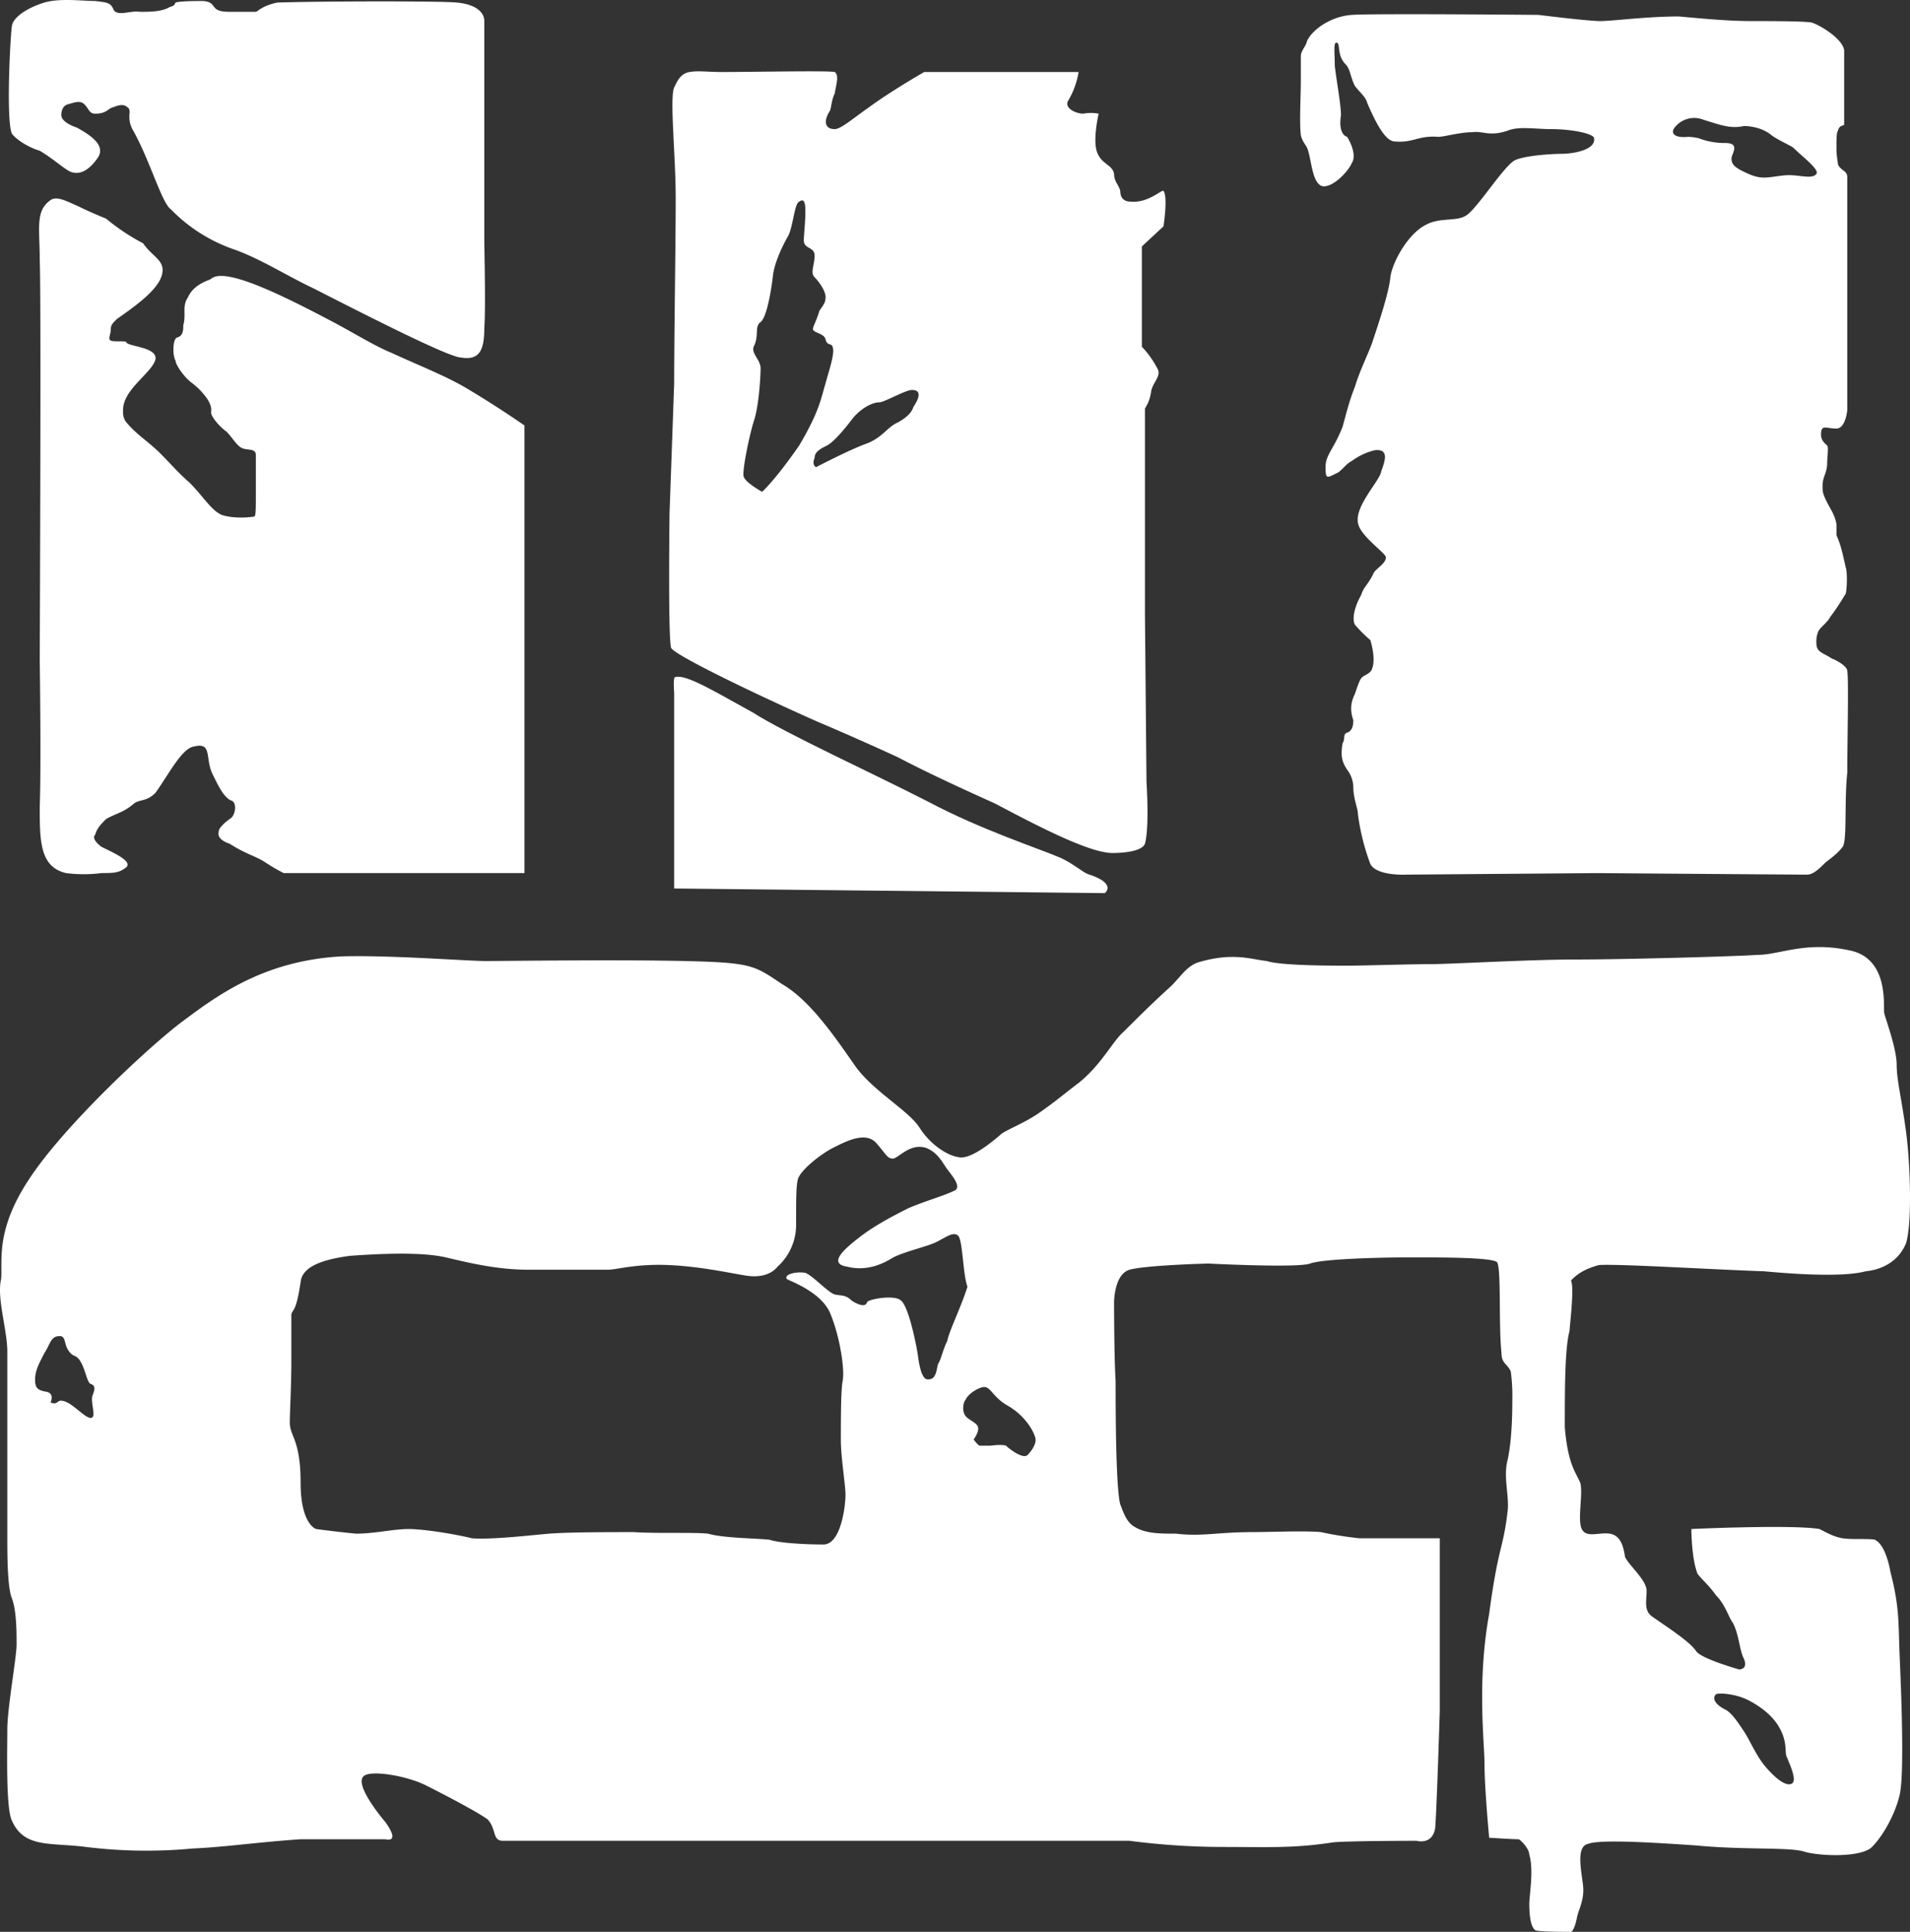
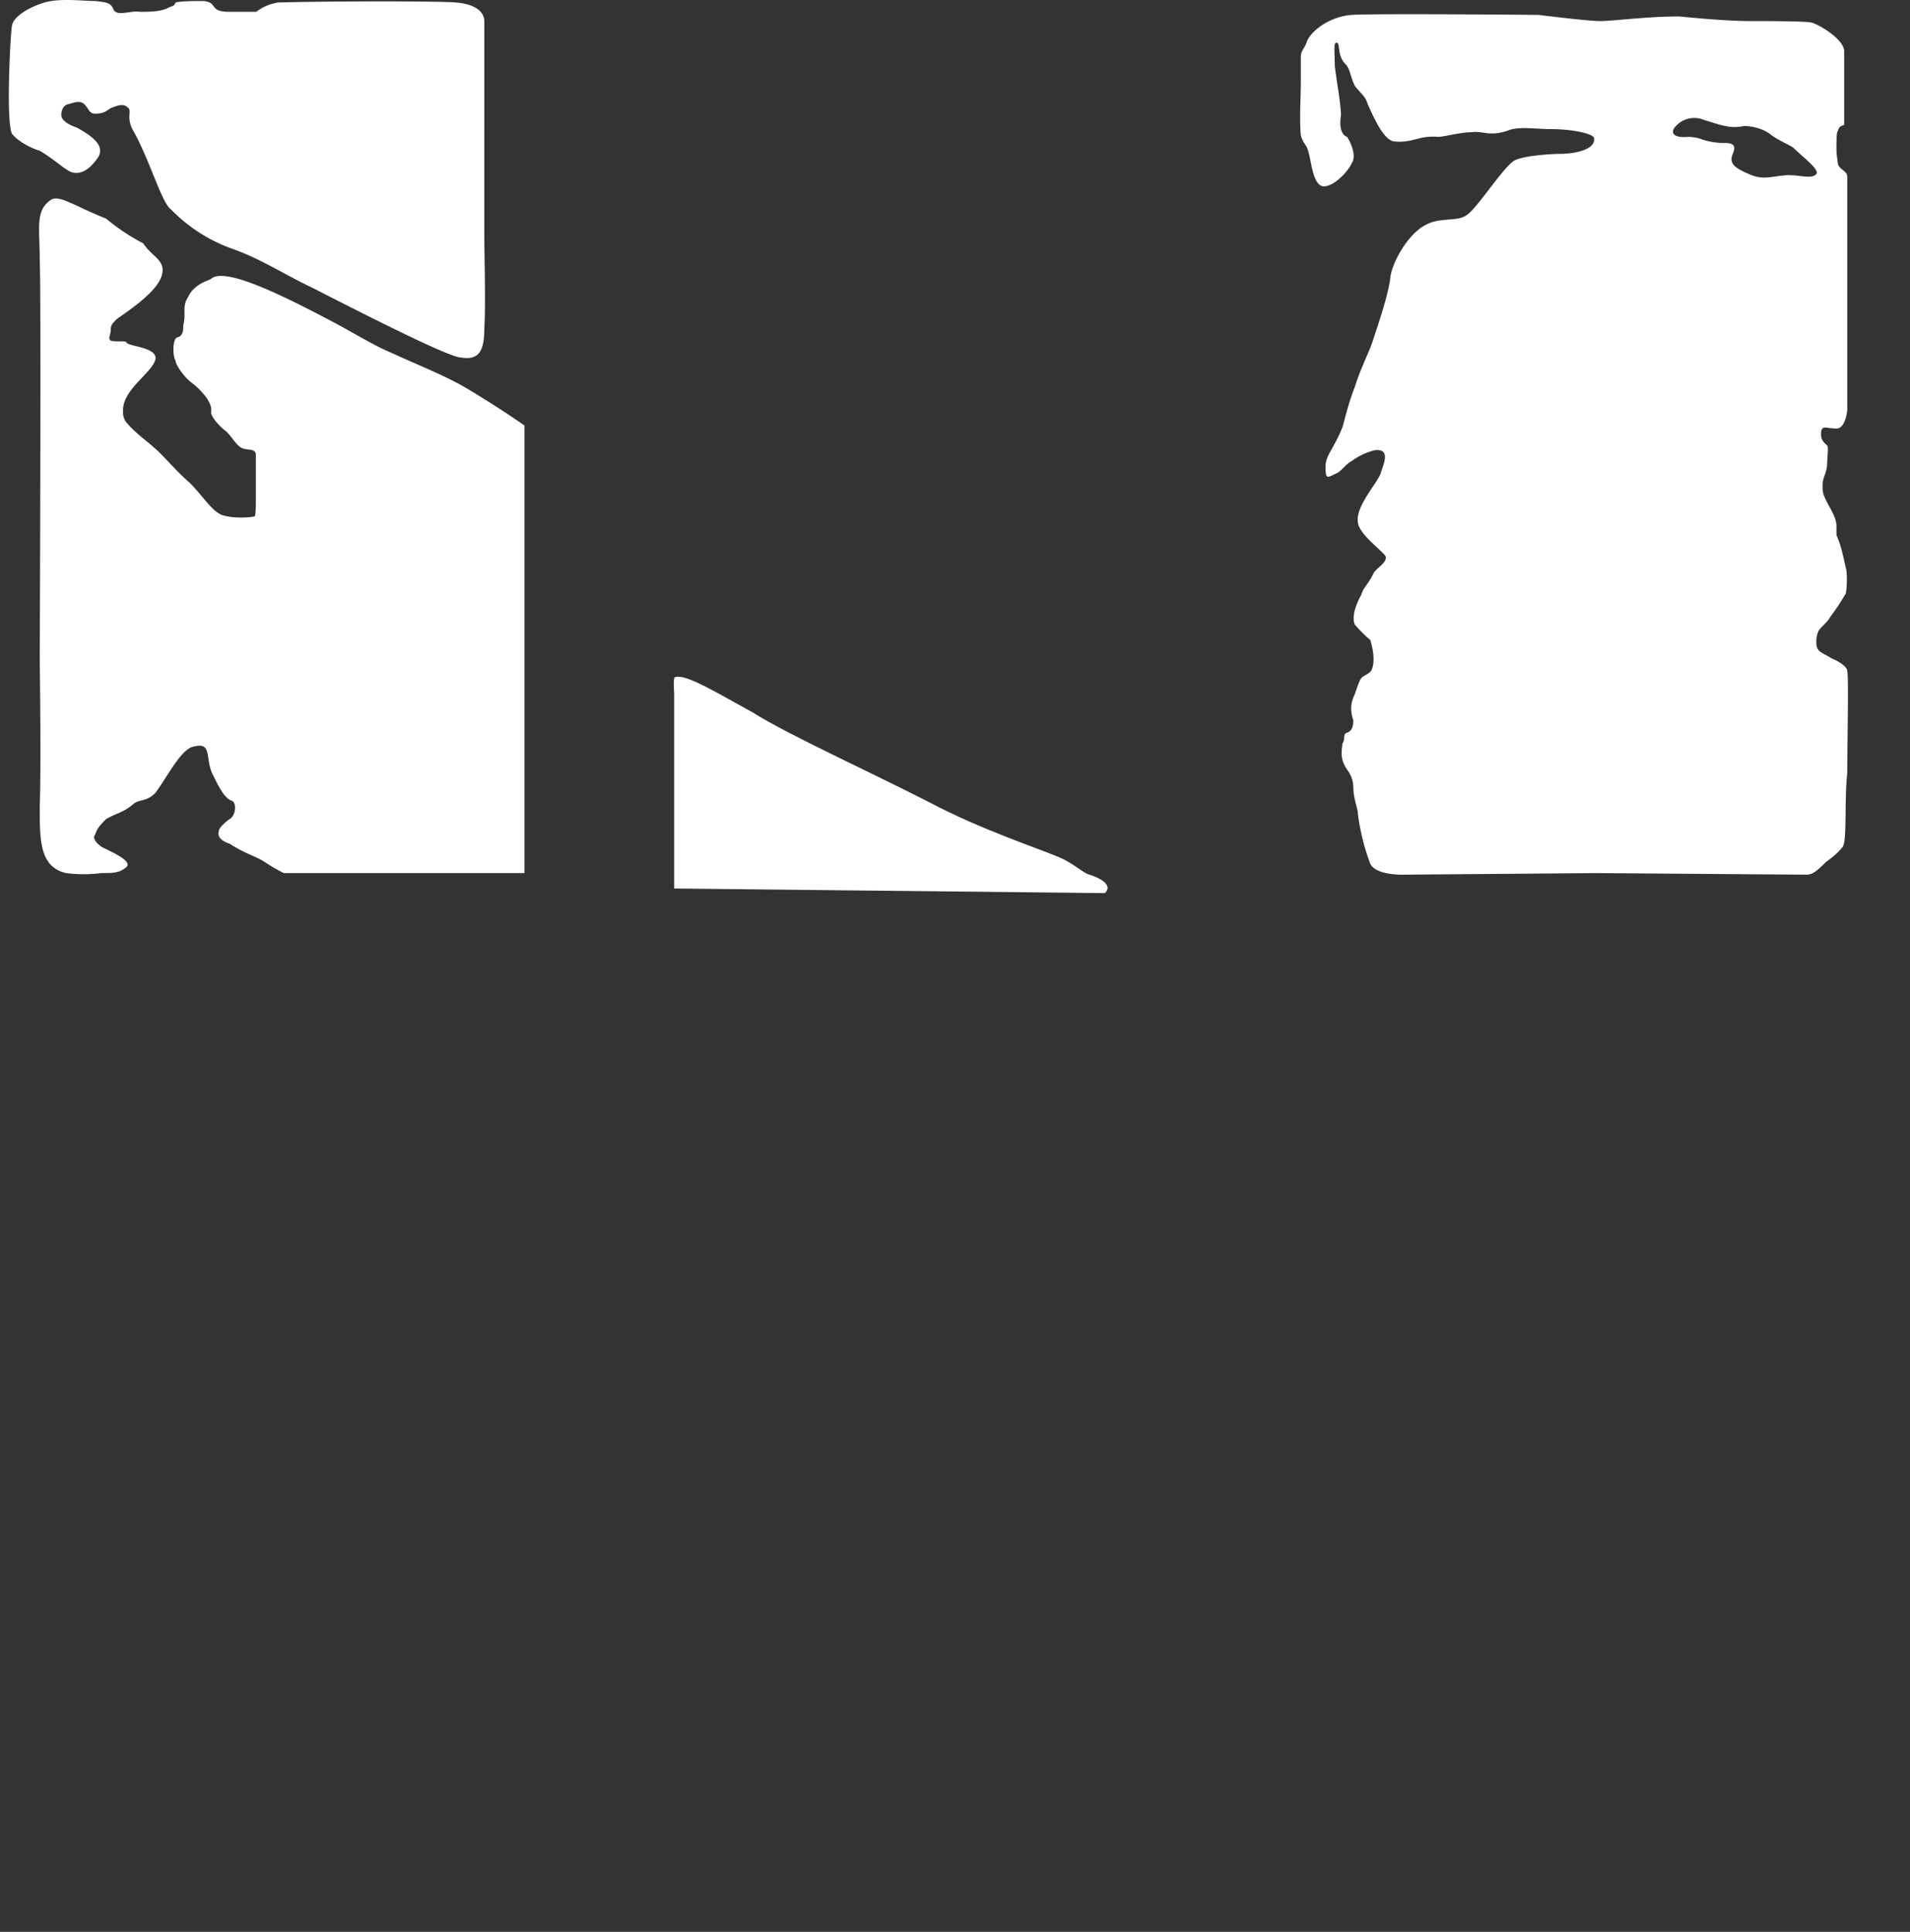
<svg xmlns="http://www.w3.org/2000/svg" width="926.654" height="937.336" viewBox="0 0 926.654 937.336">
  <rect x="0" y="0" width="926.654" height="937.336" fill="#333333" stroke="none" />
  <g id="Group_6965" data-name="Group 6965" transform="translate(-3334.998 -2660.231)">
-     <path id="Path_72" data-name="Path 72" d="M266.179,380.426c-.751,2.247-2.247,4.5-7.488,7.488-5.247,2.248-7.488,7.495-15.728,10.488s-23.968,11.232-23.968,11.232-2.241-.751-.745-4.5c0-2.992,2.993-4.488,5.992-5.985s8.233-7.495,12.729-13.481c5.241-5.992,10.481-7.488,12.729-7.488s12.735-5.992,15.728-5.992c5.992,0,2.248,5.992.751,8.234m-73.393,41.192s-8.24-4.5-8.985-7.488,2.992-20.968,5.24-27.712c2.248-7.489,3-20.969,3-24.713,0-4.489-5.247-7.489-3-11.233,2.248-5.24,0-8.985,3-11.233s5.241-15.728,5.985-22.464,5.247-15.729,7.489-19.473c2.248-4.5,3-15.728,5.247-16.472,2.993-2.248,2.993,2.241,2.993,5.24,0,4.5-.744,11.232-.744,13.481,0,4.489,5.24,2.992,5.24,7.488s-2.248,8.24,0,10.481,5.992,7.488,5.241,10.487c0,2.248-2.248,4.5-2.993,5.992-.751,2.992-3,7.488-3,8.233-.745,2.248,5.241,2.248,5.992,5.247s2.248,2.241,2.992,2.992c2.248,2.248-.744,10.488-2.992,18.721-2.248,7.488-2.993,13.48-12.729,29.96C198.778,416.377,192.786,421.618,192.786,421.618ZM387.5,292.807s2.248-14.225,0-17.224c-.751-.745-7.488,5.992-15.728,5.247-4.49,0-5.241-3-5.241-5.247-.751-2.993-2.993-4.489-2.993-8.234-.751-4.5-5.992-4.5-8.24-10.488s.751-18.721.751-18.721a20.1,20.1,0,0,0-7.495,0c-2.993,0-8.984-2.248-7.488-5.992a39.07,39.07,0,0,0,5.247-14.226H271.42s-15.728,8.985-26.961,17.225c-7.488,5.241-13.48,10.481-16.473,10.481-5.247,0-5.247-4.5-2.248-8.985.744-2.247.744-5.24,2.248-8.239.745-4.5,2.248-8.984,0-10.481-3-.751-40.441,0-54.673,0-7.488,0-11.232-.751-15.721,0s-5.992,4.489-7.488,7.489c-2.248,5.241.745,32.946.745,53.915s-.745,66.65-.745,89.867c-.751,20.968-2.248,62.906-2.248,62.906s-.751,59.913.745,65.154c.751,3,37.448,20.968,71.146,35.945,14.232,5.992,29.208,12.735,38.944,17.225,14.225,7.488,32.2,15.728,47.178,22.465,23.961,12.735,46.426,23.968,56.914,23.968,5.241,0,14.232-.752,15.728-4.5,2.248-8.233.745-29.954.745-29.954l-.745-81.627v-99.6a19.157,19.157,0,0,0,2.992-8.24c.751-4.489,5.24-7.488,3-11.233a45.4,45.4,0,0,0-7.489-10.481V302.543Z" transform="translate(3511.97 2477.25)" fill="#fff" />
    <path id="Path_73" data-name="Path 73" d="M133.4,236.812s-7.488-2.992-13.48-5.992c-5.241-2.241-10.481-5.24-13.481-2.992-7.488,5.241-5.24,13.48-5.24,29.208.751,15.721,0,193.958,0,193.958s.751,51.674,0,71.146c0,16.473,0,29.2,12.729,32.2a66.4,66.4,0,0,0,17.224,0c5.241,0,8.24,0,11.233-2.247,5.247-2.993-5.24-7.489-11.233-10.488-2.992-2.242-4.489-4.489-2.992-5.986.745-3,2.992-5.247,5.241-7.488,5.241-3,8.24-3,13.48-7.5,2.992-2.24,5.992-.745,10.481-5.24,5.992-8.233,12.735-21.714,18.727-22.465,8.985-2.248,5.24,5.992,8.985,13.48,2.248,4.5,5.24,11.233,8.985,12.729,3,.751,2.248,7.489-.745,8.991-3,2.241-5.247,4.489-5.247,5.986-.745,2.247.751,4.5,5.247,5.992,8.233,5.247,12.729,5.992,17.225,8.991a94.75,94.75,0,0,0,8.984,5.24H336.354V337.166s-12.735-8.991-29.208-18.721c-10.488-5.992-23.968-11.239-35.2-16.479-7.488-2.993-17.224-8.985-26.954-14.225-25.465-13.481-53.921-27.712-60.665-21.72-.745.751-8.233,2.248-11.233,8.984-2.992,4.5-.745,8.24-2.248,13.481,0,2.247,0,5.241-2.993,5.992-2.248.751-2.248,8.985-.751,11.233,0,2.248,4.5,8.239,7.488,10.487a35.231,35.231,0,0,1,7.488,7.488c3,4.489,2.248,5.992,2.248,7.489.751,2.992,5.247,7.488,7.488,8.984,3,3,5.247,7.489,8.24,8.24,2.248.745,5.992,0,5.992,2.993v19.472c0,5.992,0,10.487-.751,10.487-4.489.745-11.232.745-15.721-.751-5.247-2.248-8.992-8.985-15.728-15.728-5.24-4.489-8.985-8.984-14.232-14.225s-11.233-8.991-15.722-14.232a7.555,7.555,0,0,1-2.248-5.992c-.751-10.481,14.225-18.721,15.722-25.458.751-5.992-13.474-5.992-14.225-8.24,0-.752-5.992,0-7.488-.752s0-2.993,0-5.241.745-2.992,2.993-5.24c7.488-5.241,19.472-13.48,21.72-20.969s-4.5-8.985-8.985-15.728A101.138,101.138,0,0,1,133.4,236.812" transform="translate(3253.077 2529.501)" fill="#fff" />
    <path id="Path_74" data-name="Path 74" d="M100.155,277.188c-2.993-5.992-.751-48.681,0-52.425.751-4.489,8.24-8.984,15.728-11.232s18.721-.745,24.713-.745c5.992.745,7.488.745,8.985,4.489,2.248,3,8.24,0,12.728.752,4.5,0,10.488,0,14.232-2.248,2.248-.751,2.248-.751,2.993-2.248,2.248-.745,10.488-.745,13.48-.745,7.488.745,2.248,5.241,12.735,5.241h12.729c.752,0,2.993-3,10.481-4.5,24.713-.745,80.13-.745,86.874,0,8.985.751,13.48,4.5,13.48,8.992V327.365c0,7.488.745,33.7,0,44.178,0,10.488-2.248,15.728-11.233,14.232-5.247,0-38.193-16.473-71.9-33.7-12.729-5.992-25.458-14.232-38.193-18.727a78.266,78.266,0,0,1-30.7-19.466c-4.5-3-10.488-24.713-18.727-38.944-2.993-5.992,0-8.985-2.241-10.481-2.248-2.248-5.247-.751-7.5,0s-2.993,2.993-8.233,2.993c-3,0-3-2.248-5.241-4.5s-5.247-.745-8.24,0c-2.248.751-3,3-3,5.247s3,4.489,7.488,5.986c8.24,4.5,13.481,8.99,10.488,14.232-2.992,4.5-7.488,8.985-12.729,7.488-3-.752-8.24-5.992-15.728-10.481-5.241-1.5-11.232-5.247-13.48-8.239" transform="translate(3240.647 2447.938)" fill="#fff" />
    <path id="Path_75" data-name="Path 75" d="M148.2,270.186v95.107l208.935,2.247s5.992-4.5-7.489-8.991c-3-.745-7.488-5.24-14.232-8.233-10.481-4.5-38.193-13.48-63.65-26.96-27.712-14.232-68.9-32.953-85.371-43.434-16.479-8.992-32.208-18.727-37.448-17.224-1.5-.751-.745,7.488-.745,7.488" transform="translate(3513.874 2726.034)" fill="#fff" />
    <path id="Path_76" data-name="Path 76" d="M444.98,290.818c-2.248,2.992-8.985,0-15.729.745-7.488.752-10.48,2.247-17.224-.745s-8.233-4.5-8.233-7.489c0-2.248,4.489-7.488-3-7.488a34.984,34.984,0,0,1-12.729-2.248,23.882,23.882,0,0,0-5.241-.751c-7.495.751-8.992-2.248-5.992-5.241a12.02,12.02,0,0,1,13.481-3c7.488,2.248,12.729,4.5,19.466,3,3,0,8.991.745,13.48,4.489,3,2.248,8.24,4.5,10.488,5.992,4.489,4.5,12.729,10.488,11.233,12.735m9.736,175.237v-5.241c-.751-4.5-3-7.495-4.5-10.488-2.247-4.5-2.247-5.24-2.247-8.239,0-4.489,2.247-5.986,2.247-11.232,0-2.248.752-7.488,0-8.233s-2.992-2.247-2.992-5.247c0-5.24,2.248-2.992,7.488-2.992,4.489,0,5.241-8.985,5.241-8.985V292.315c0-3-2.993-3-4.5-5.992,0-.751-.745-4.5-.745-7.489,0-4.5,0-8.24.745-8.984.751-3,3-2.248,3-3V230.905c-.751-5.992-12.729-12.729-15.728-13.48s-20.969-.745-29.209-.745c-8.984,0-19.466-.751-35.194-2.248-15.728,0-32.2,2.248-38.193,2.248s-29.953-3-29.953-3-80.131-.745-90.618,0-19.473,7.488-21.713,12.729c-.752,3-3,4.5-3,7.5v11.232c0,8.985-.752,19.465,0,26.96.751,2.993,2.247,4.489,3,5.986,2.241,5.246,2.241,17.224,7.488,18.727,5.241.744,12.729-7.495,14.225-11.239,3-4.489-2.248-12.729-2.248-12.729s-4.489-.745-2.993-10.481c0-5.247-2.248-17.224-3-23.967,0-5.992-.745-11.233.751-11.233,2.248,0,0,5.992,4.5,10.488,2.248,2.241,2.248,5.985,4.489,10.48,2.248,3,5.247,5.241,5.992,8.24,4.5,10.481,8.991,18.721,13.481,18.721,8.984.751,11.233-2.993,20.968-2.248,3,0,10.488-2.248,16.48-2.248,5.24-.745,8.234,2.248,17.218-.745,5.247-2.248,13.481-.751,20.968-.751,10.487,0,20.975,2.248,20.975,4.5.745,5.992-11.239,7.488-15.728,7.488s-17.224.745-22.465,2.993-18.727,23.968-23.968,26.961c-4.5,3-12.729.751-19.472,4.5-8.984,4.489-16.473,18.721-17.225,25.457-.745,7.489-5.24,20.969-8.985,32.208-2.248,5.985-5.992,13.474-8.24,20.969-2.993,7.488-4.489,14.225-5.992,19.466-4.489,11.232-8.234,13.48-8.234,19.472s.746,5.241,5.241,3c2.248-.751,4.5-4.5,7.489-5.991a30.965,30.965,0,0,1,11.232-5.247c7.488-.745,4.5,5.992,3,10.487-.751,4.5-12.736,16.473-11.233,24.714.745,5.992,12.729,14.225,13.474,16.473.752,3-5.241,5.992-5.985,8.239-3,5.992-4.5,5.992-5.992,10.488-3,5.241-4.5,11.232-3,14.225a66.209,66.209,0,0,0,7.488,7.489s3,8.984.751,14.231c-.751,2.241-4.5,2.993-5.24,4.489-.751.751-2.248,5.247-3,7.488-2.241,4.5-2.241,8.24-.745,12.736,0,2.993-.751,5.24-3,5.991s-.745,2.993-2.248,5.241c-.745,5.241-.745,8.24,2.248,12.729a14.466,14.466,0,0,1,3,8.24c0,5.993,2.248,10.482,2.248,13.481a109.376,109.376,0,0,0,5.985,23.961c3,5.992,17.225,5.241,17.225,5.241l92.865-.745s96.6.745,101.844.745c3,0,5.992-2.992,8.991-5.986,2.993-2.248,5.986-4.5,8.233-7.489s.751-21.719,2.248-35.952c0-13.48.751-45.681,0-49.425,0-2.241-5.241-5.241-7.489-5.992-4.5-2.993-7.488-2.993-7.488-7.488a12.714,12.714,0,0,1,.751-5.241c.745-2.248,4.489-4.5,5.985-7.489,4.5-5.992,5.992-8.984,7.488-11.233.751-2.992.751-11.232,0-12.729C456.964,471.3,456.212,469.8,454.716,466.055Z" transform="translate(3771.262 2453.781)" fill="#fff" />
-     <path id="Path_77" data-name="Path 77" d="M930.547,645.121c2.248-.752,8.992,0,14.231,2.247,0,0,10.481,4.489,15.729,12.729S963.5,673.578,965,675.826c.751,2.248,5.247,11.232,2.248,12.729s-8.233-2.993-12.729-8.241-7.488-12.728-10.488-17.224-5.985-8.985-8.984-10.481c-4.5-2.248-6.737-5.241-4.5-7.488M596.552,529.045c-2.248,2.248-8.991-3-10.488-4.5-2.248-.751-7.489,0-7.489,0h-5.24c-.751,0-3-2.992-3-2.992s2.248-3,2.248-5.246-2.248-2.993-5.241-5.241-2.248-7.489-.752-8.984c.752-2.249,5.992-5.993,8.991-5.993s4.489,5.241,11.232,8.985c8.985,5.247,12.729,12.736,13.48,15.729C601.041,523.054,598.794,526.8,596.552,529.045Zm-38.944-55.418c-2.248,4.489-2.993,8.984-4.5,11.233-.745,2.248-.745,7.488-4.489,7.488-3,.753-4.5-5.24-5.247-11.232-.745-5.242-4.489-23.969-8.233-26.961-3-2.993-15.728-.752-16.479.751-.745,2.993-5.24.746-7.488-.751-2.993-2.993-5.241-2.248-8.233-2.993s-10.488-8.991-14.232-10.488c-4.5-.751-10.481.752-8.985,2.993.745.751,16.473,5.992,20.969,16.48s7.488,27.7,5.992,33.7c-.752,5.24-.752,18.72-.752,27.711s2.248,21.713,2.248,26.961-2.248,24.713-11.233,23.961c-8.985,0-20.969-.751-25.464-2.248-5.241-.745-22.465-.745-29.953-2.992-7.488-.752-24.713,0-35.945-.752-11.233,0-32.2,0-41.192.752s-27.706,2.992-37.442,2.248c-8.985-2.248-23.962-4.5-30.7-4.5-7.488,0-16.473,2.248-25.464,2.248-8.233-.752-19.466-2.248-19.466-2.248s-7.488-2.248-7.488-22.465c0-20.969-5.247-22.472-5.247-29.208,0-5.241.751-17.225.751-29.953V460.9c.751-3,2.248-.751,4.5-15.729.745-8.24,12.729-11.233,23.961-12.735,10.481-.745,33.7-2.241,46.433.752s25.458,5.992,40.435,5.992h38.193c4.5,0,13.48-3,29.96-2.248s32.2,4.5,38.193,5.241,11.233-.746,14.225-4.489a27.387,27.387,0,0,0,8.985-20.969c0-11.984,0-17.224.751-20.969.752-4.495,11.233-12.734,17.225-15.728s15.728-8.241,20.968-2.248,5.241,7.488,8.24,7.488c2.993-.745,8.233-7.488,15.728-5.24,5.985,2.248,8.233,7.488,10.481,10.48s7.488,8.992,2.993,10.488c-4.489,2.249-12.729,4.5-21.714,8.24-8.984,4.489-17.224,8.985-23.968,14.225s-15.722,12.729-5.986,14.233c8.985,2.241,16.473-.752,22.465-4.5,5.992-2.993,16.473-5.24,20.969-7.489s8.233-5.239,10.481-2.992,2.248,18.721,4.5,24.713C564.344,457.148,558.359,469.132,557.608,473.627ZM141.979,511.069c-2.993,0-8.985-7.489-13.48-8.24-2.993-.744-2.248,2.248-5.992.751,0,0,2.248-4.495-2.248-5.24s-5.241-2.248-5.241-5.992c0-4.5,2.248-8.24,4.5-12.728,2.993-4.5,2.993-8.24,7.488-8.24,2.248,0,2.248,2.247,2.993,4.494s2.248,4.49,4.5,5.242c4.5,2.248,5.241,12.729,7.489,13.48s2.248,2.249.751,5.992C141.979,504.332,144.972,511.069,141.979,511.069ZM873.633,436.93c8.24-.752,56.914,2.248,80.13,2.993,23.968,2.248,41.192,2.248,49.426,0,7.488-.746,15.728-4.489,19.472-13.475,3-8.991,2.247-38.193,0-54.673s-4.489-24.712-4.489-32.2-5.247-21.714-5.992-24.713c-.752-2.248,2.992-26.961-17.225-30.7-20.969-4.489-33.7,2.248-44.185,2.248-10.488.751-65.154,2.248-88.37,2.248-22.465,0-60.658,2.247-70.394,2.247s-32.952.744-40.441.744-32.2,0-38.938-2.247c-7.488-.745-16.479-4.489-33.7.752-5.986,2.248-8.985,8.24-14.225,12.729-8.24,7.488-16.473,15.727-21.72,20.968-5.24,4.5-10.481,15.729-21.714,24.713-5.992,4.5-11.232,8.992-18.727,14.232s-15.721,8.24-18.721,10.481c-5.992,5.247-15.721,12.735-20.968,11.239-5.241-.753-13.48-5.992-18.721-14.232s-21.714-17.225-30.7-29.209c-8.985-12.728-21.714-32.2-35.945-40.434C464,291.646,463.252,290.151,430.3,289.4s-87.619,0-96.61,0-47.178-2.992-70.394-2.241C225.1,289.4,202.637,306.624,184.668,320.1c-17.224,13.481-55.417,49.426-71.9,74.139-17.225,25.464-13.481,40.44-14.225,49.432-2.248,8.984,2.992,24.713,2.992,35.193v90.619c0,7.488,0,23.961,2.248,29.2,2.248,5.993,2.248,16.48,2.248,22.465s-4.5,30.7-4.5,41.193-.745,38.192,2.248,44.185c5.992,13.48,18.721,10.48,35.945,12.729a239.1,239.1,0,0,0,51.673.751c16.473-.751,30.7-3,52.425-4.495h41.186s7.488,2.248,0-8.24c-7.488-8.985-14.232-19.466-10.488-22.465s20.969,0,29.96,4.495,24.713,12.729,29.953,16.473c4.5,4.495,2.248,10.487,7.488,10.487H645.978a352.9,352.9,0,0,0,44.185,2.993c23.21,0,35.194.751,54.666-2.249,8.24-.745,40.441-.745,40.441-.745s7.488,2.242,8.985-5.993c.752-8.239,2.248-56.913,2.248-56.913V569.486H757.558a175.318,175.318,0,0,1-18.721-3c-7.488-.745-25.464,0-32.953,0-17.224,0-24.712,2.248-37.441.752-7.488,0-14.232,0-19.472-3-4.5-2.24-5.992-7.488-7.489-11.232-2.248-8.234-2.248-48.675-2.248-59.906-.744-11.234-.744-38.195-.744-38.195s0-13.48,7.488-15.728c8.233-2.248,38.193-3,38.193-3s43.434,2.249,49.425,0,33.7-2.992,48.674-2.992,38.944,0,41.937,2.248c2.248,2.248.752,30.7,2.248,44.185,0,5.24,2.993,5.24,4.5,8.984a86.456,86.456,0,0,1,.745,13.481c0,4.5,0,18.721-2.242,29.208-2.248,8.233.745,17.225,0,24.714-2.248,19.466-4.5,16.472-8.991,50.169-5.992,32.953-2.248,62.161-2.248,73.394s2.248,35.194,2.248,35.194,11.232.752,14.232.752c.745,0,5.24,4.495,5.24,7.488,2.248,7.488,0,19.472,0,23.969,0,5.985.752,11.232,2.993,12.728,2.248.746,14.232.746,17.225.746.751,0,2.247-2.992,3-7.489.744-2.992,2.992-7.488,2.992-12.728,0-5.993-4.489-20.969,2.248-22.465,5.992-2.248,29.954-.753,52.425.744,22.466,2.248,45.682.752,52.419,3,7.489,2.248,27.712,2.993,32.953-2.248s11.232-15.728,13.48-25.464c2.248-10.481.745-48.674,0-65.9s0-24.713-4.5-41.937c-.752-4.5-2.992-13.48-7.488-15.728-2.248-.745-10.481,0-15.728-.745-4.489-.752-8.233-3-11.232-4.5-13.48-2.248-62.155,0-62.155,0s0,14.225,2.993,21.72c2.248,2.993,5.241,5.24,8.985,10.481,4.5,4.5,5.992,10.488,8.24,13.48,3,5.993,3,12.73,5.24,17.225,2.248,5.241-2.241,5.241-2.241,5.241s-18.727-5.241-20.969-8.985c-3-4.5-13.48-11.232-20.969-16.473-4.5-3-3-7.494-3-12.736s-8.985-12.729-10.481-16.472c-.752-5.241-2.248-10.488-7.488-11.233s-11.239,2.248-13.48-2.248.745-17.225-.751-22.465c-2.248-5.246-5.992-8.991-7.488-26.961,0-17.224,0-38.192,2.248-46.432.746-8.239,2.248-21.713.746-24.713C862.4,442.172,865.4,439.178,873.633,436.93Z" transform="translate(3237.013 2837.122)" fill="#fff" />
  </g>
</svg>